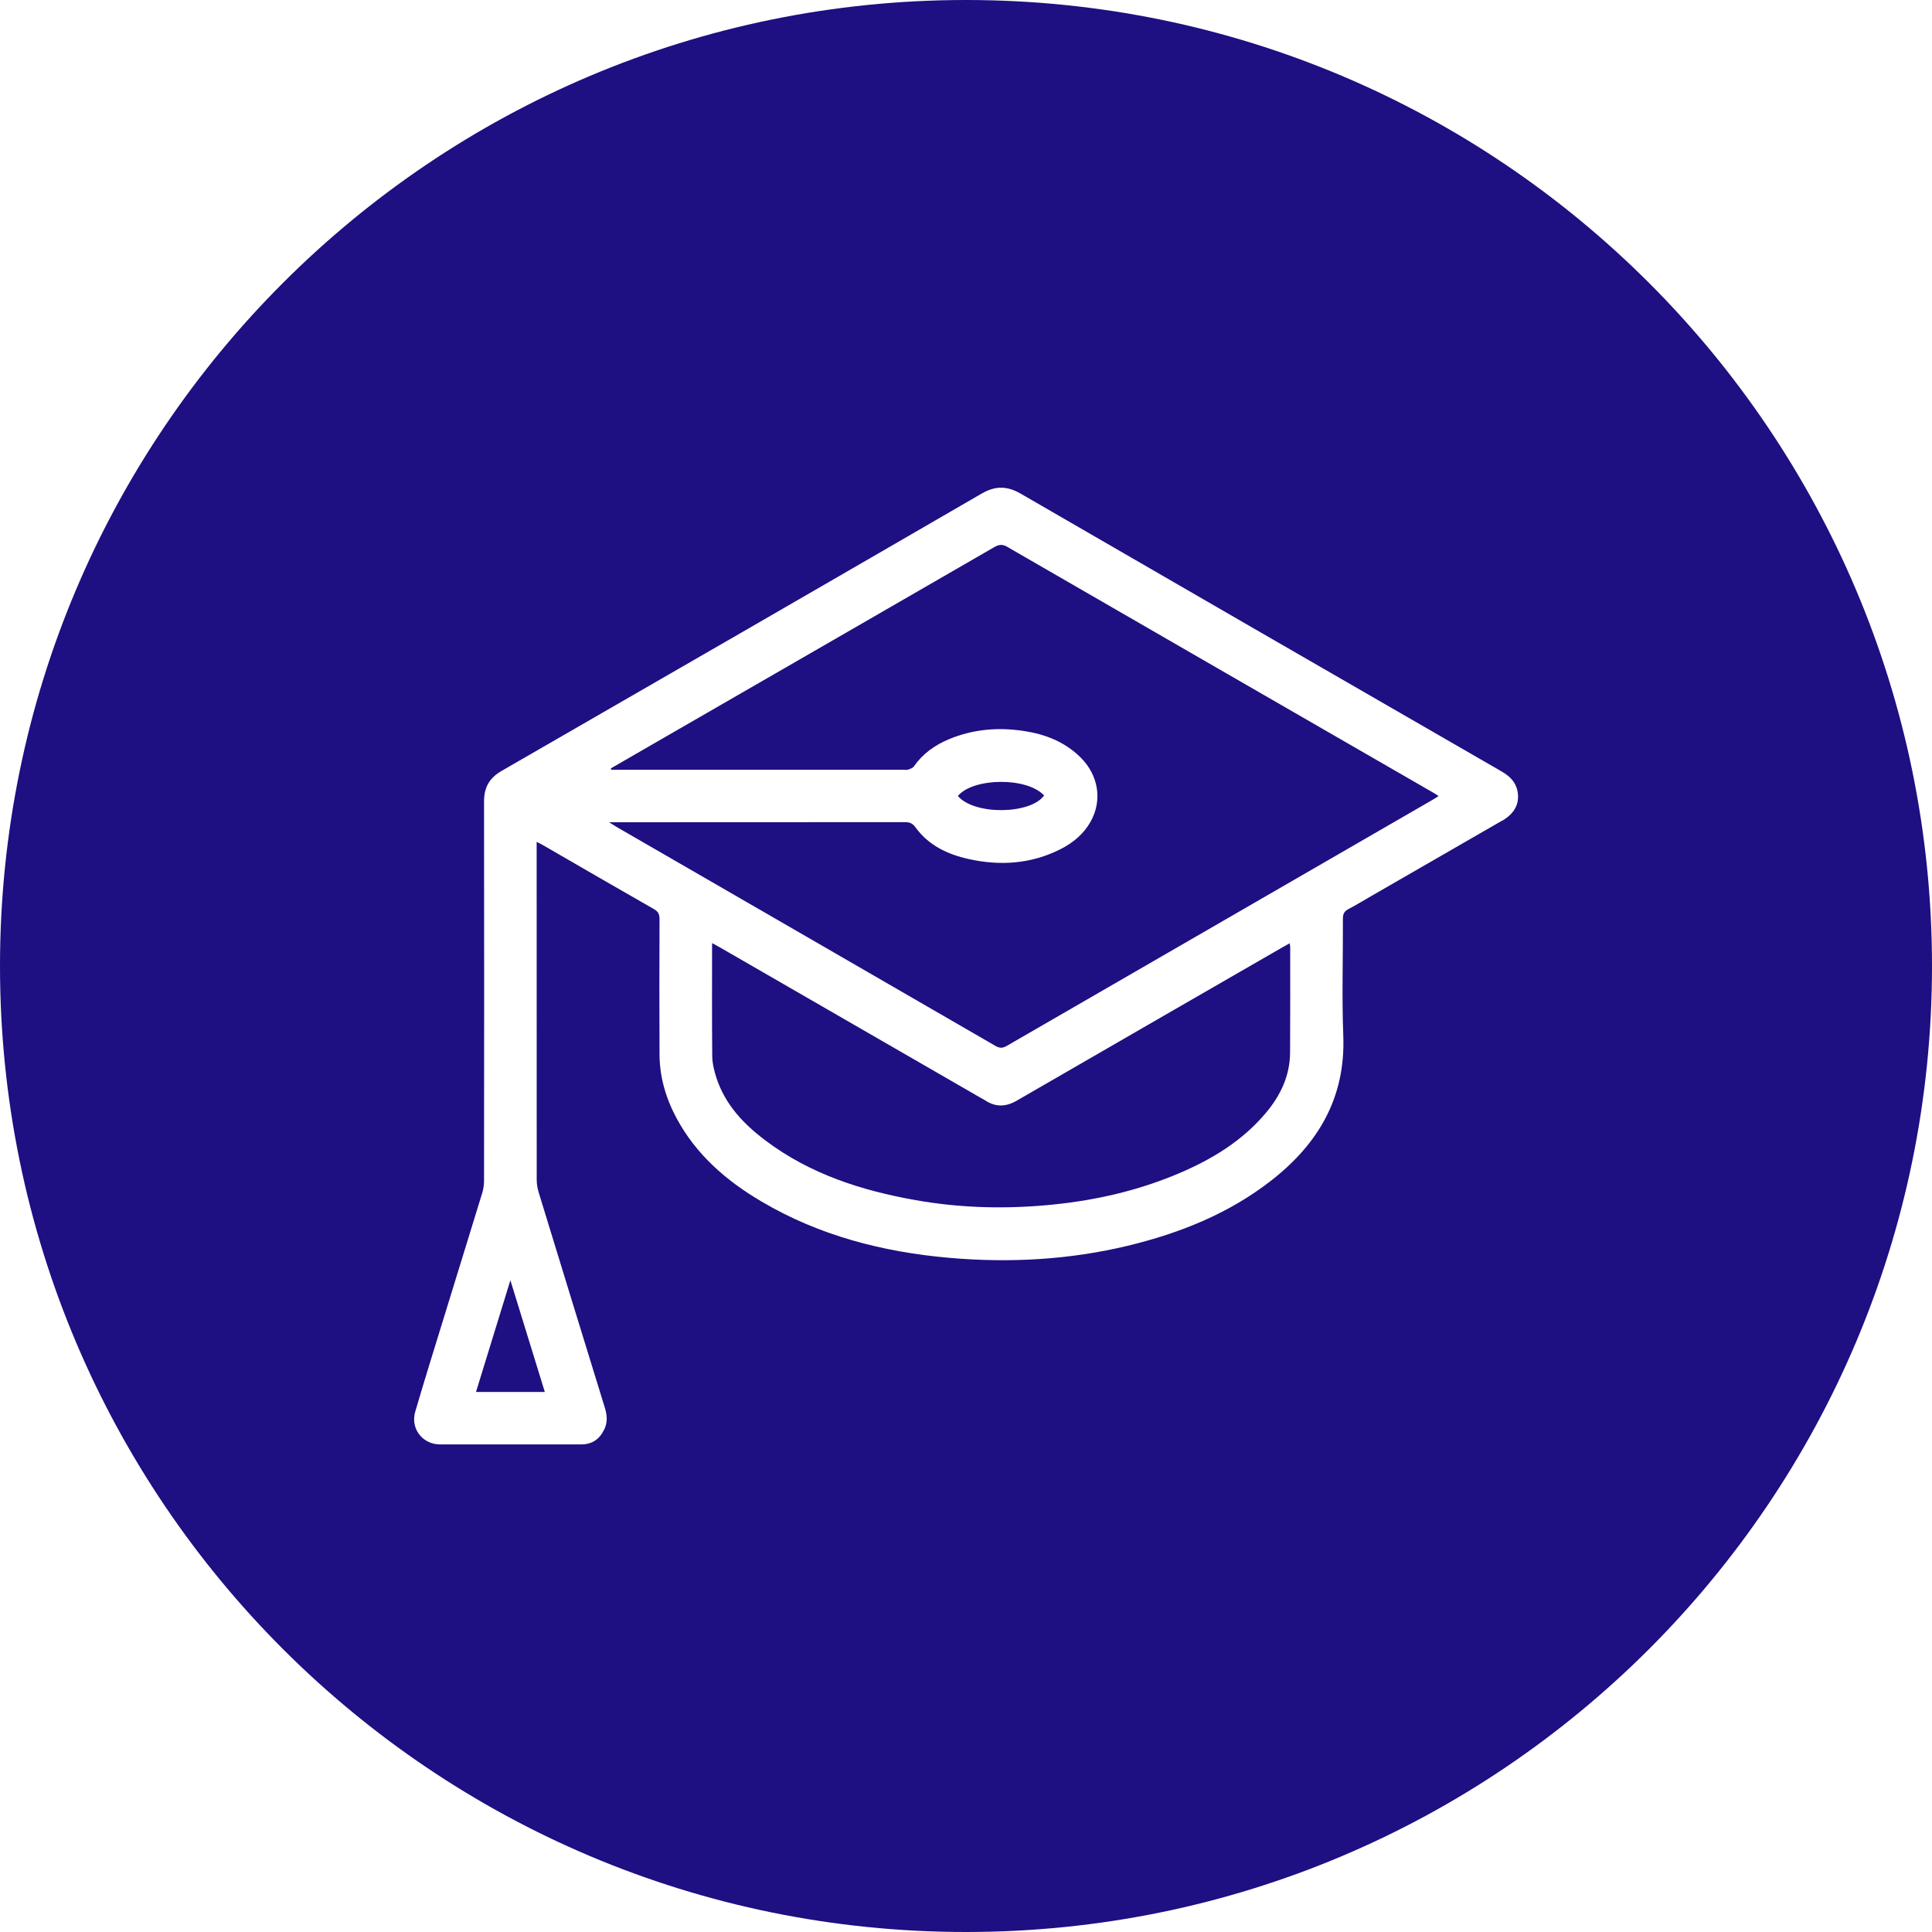
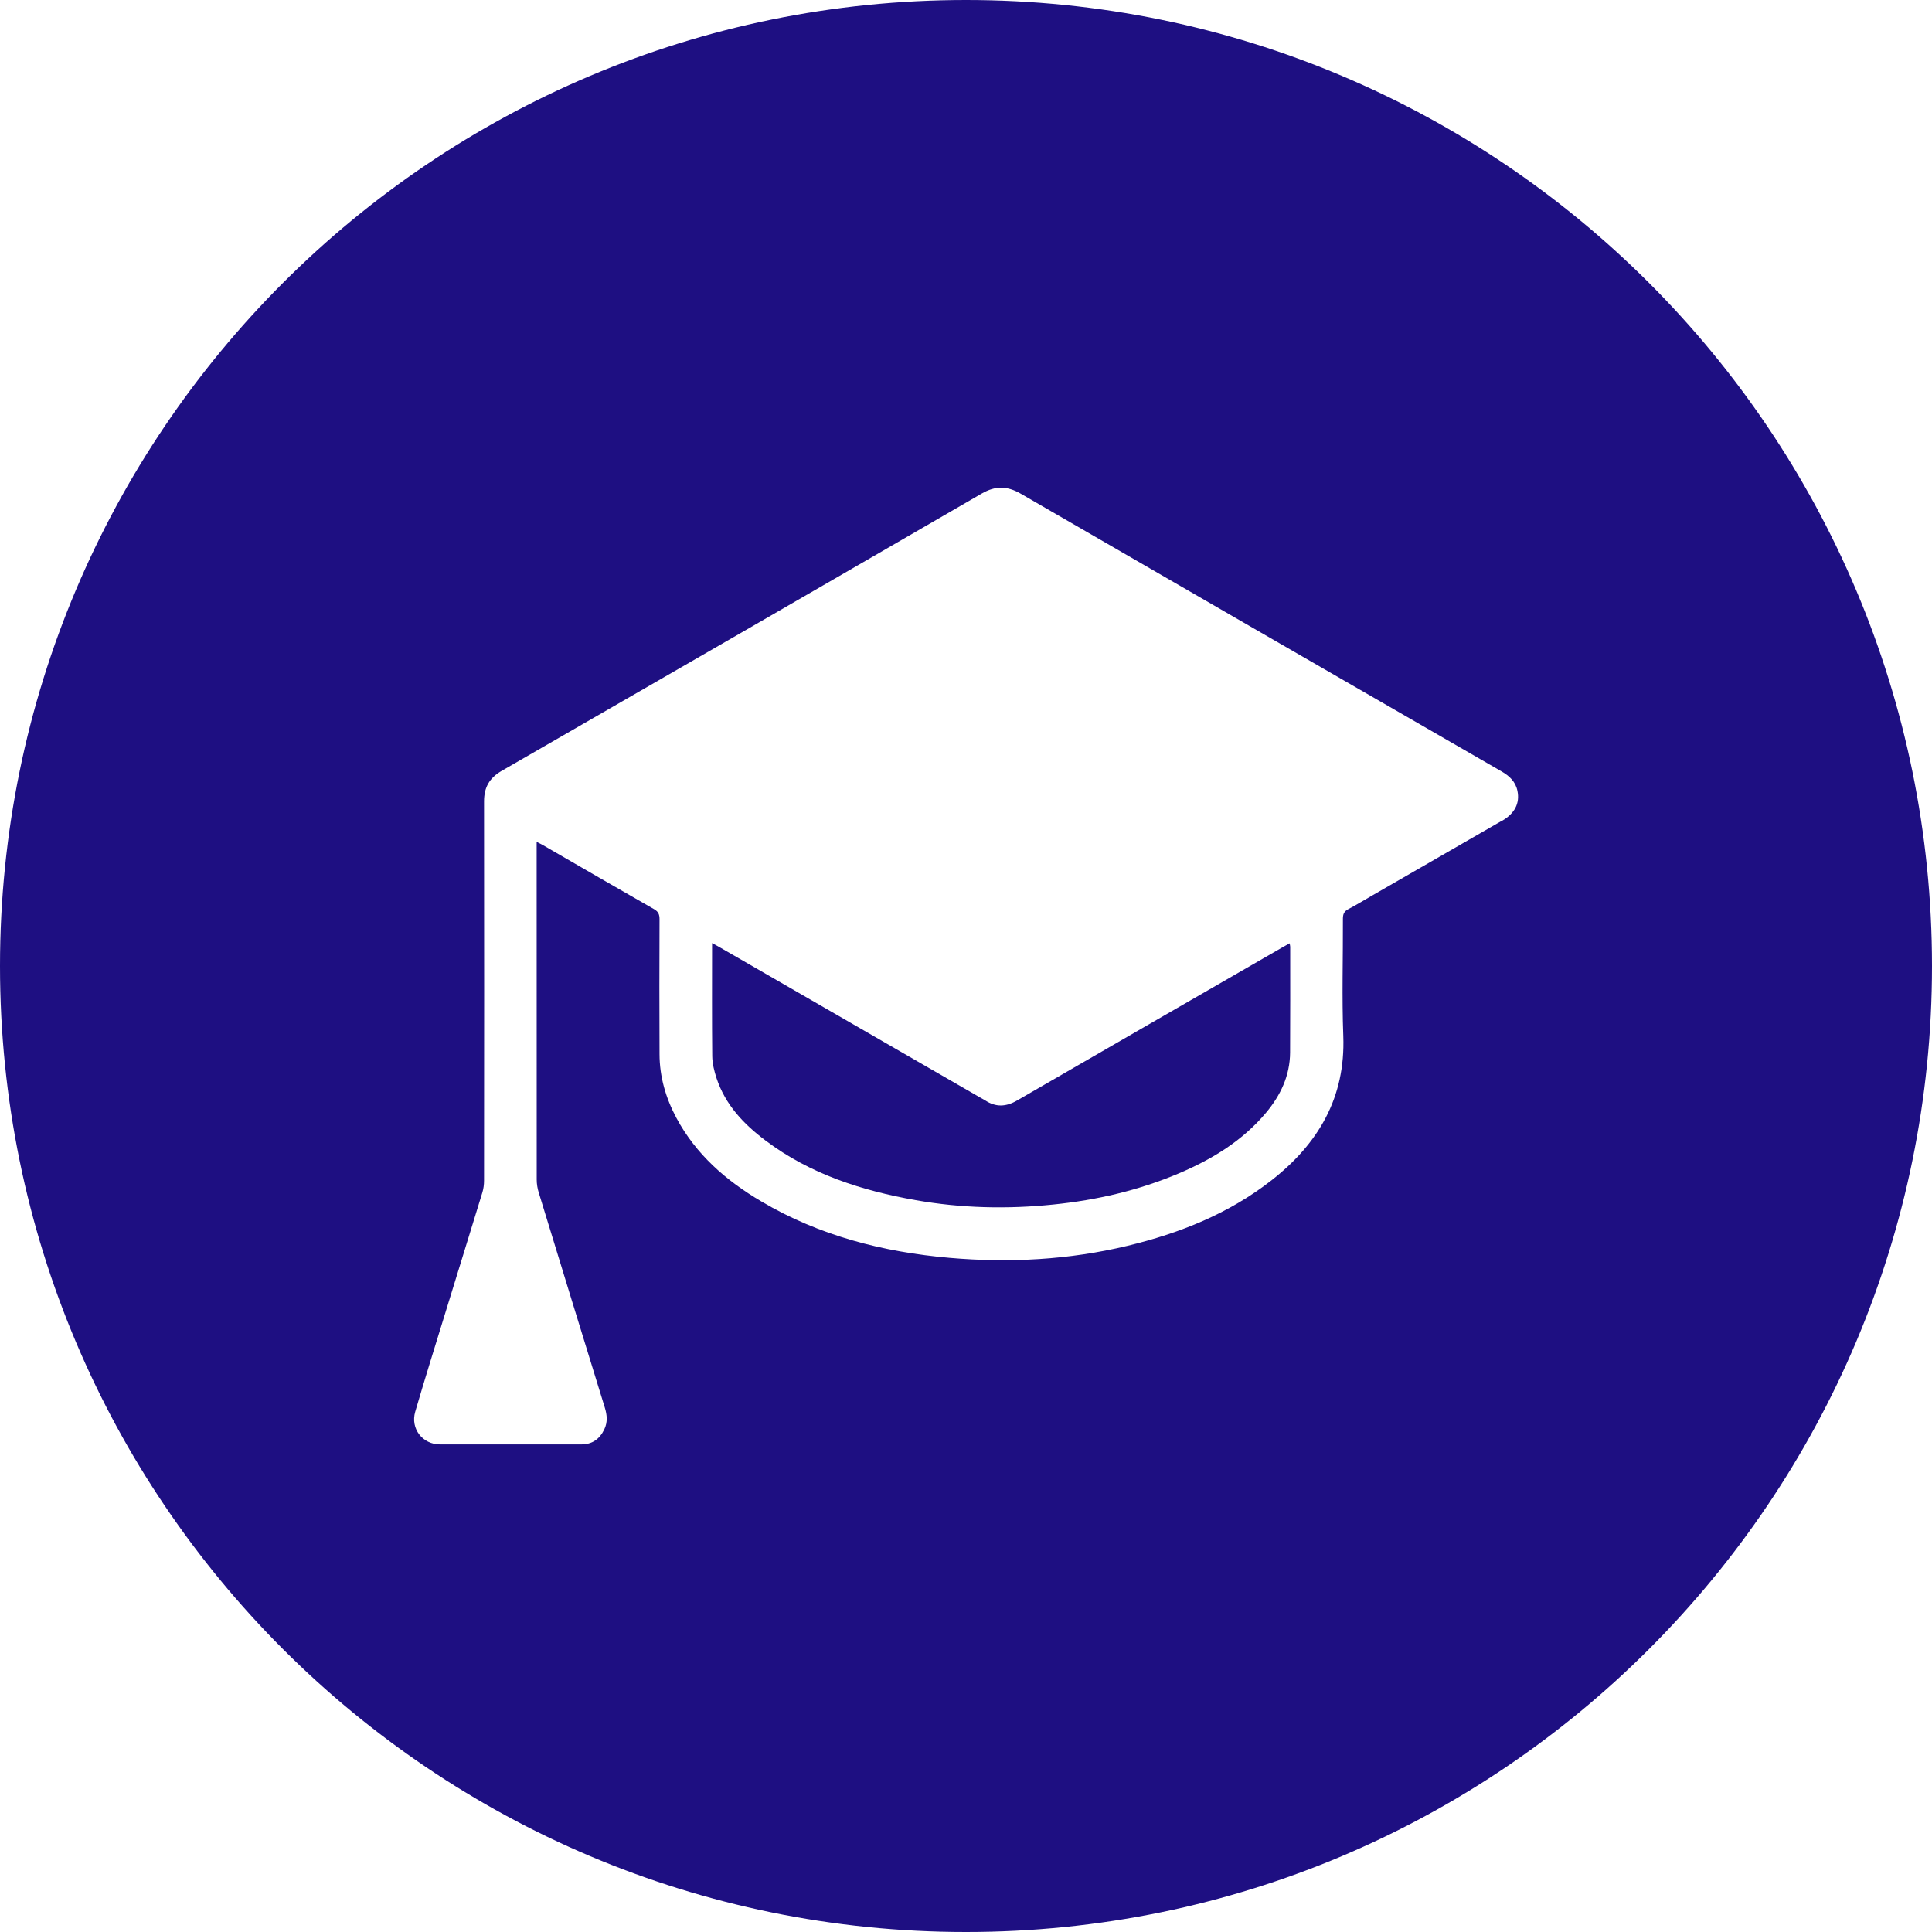
<svg xmlns="http://www.w3.org/2000/svg" id="Layer_1" viewBox="0 0 350 350">
  <defs>
    <style> .cls-1 { fill: #1e0f82; } </style>
  </defs>
-   <path class="cls-1" d="M189.15,144.11c-3.13-3.39-12.89-3.21-15.62.09,2.98,3.51,13.16,3.35,15.62-.09Z" />
  <path class="cls-1" d="M233.62,170.89c-.57.32-1,.55-1.42.8-16,9.23-32,18.44-47.98,27.69-1.96,1.14-3.82,1.23-5.72-.02-.24-.16-.5-.28-.74-.42-15.82-9.13-31.64-18.25-47.46-27.38-.39-.23-.79-.43-1.3-.71,0,7-.04,13.77.03,20.52.02,1.31.36,2.67.77,3.93,1.59,4.84,4.94,8.36,8.91,11.34,8.07,6.07,17.4,9.05,27.18,10.78,8.26,1.46,16.59,1.65,24.94.79,7.86-.8,15.47-2.56,22.75-5.65,6.02-2.56,11.52-5.9,15.78-10.99,2.63-3.14,4.32-6.7,4.35-10.88.04-6.4.02-12.79.02-19.18,0-.15-.05-.3-.1-.62Z" />
-   <path class="cls-1" d="M182.52,99.08c-.92-.53-1.55-.45-2.42.05-18.67,10.79-37.35,21.56-56.03,32.33-4.47,2.58-8.94,5.16-13.41,7.74.02.08.04.17.06.25h53.02c.24,0,.51.06.73-.01.38-.14.86-.28,1.07-.58,1.62-2.32,3.8-3.87,6.38-4.95,4.37-1.82,8.9-2.19,13.54-1.49,3.86.58,7.39,1.95,10.24,4.74,3.31,3.25,4.06,7.83,1.85,11.73-1.26,2.23-3.18,3.81-5.44,4.95-5.31,2.68-10.91,3.06-16.65,1.78-3.83-.85-7.25-2.48-9.62-5.75-.53-.73-1.06-.93-1.91-.93-17.36.02-34.71.02-52.06.02h-1.53c.66.41.98.62,1.31.82,22.9,13.23,45.8,26.45,68.69,39.7.78.45,1.31.42,2.07-.02,25.71-14.87,51.42-29.72,77.14-44.58.33-.19.65-.41,1.06-.67-.39-.25-.65-.43-.93-.59-25.73-14.84-51.46-29.67-77.17-44.53Z" />
  <path class="cls-1" d="M175,0C78.35,0,0,78.35,0,175s78.35,175,175,175,175-78.35,175-175S271.65,0,175,0ZM272.08,148.69c-7.79,4.5-15.58,8.98-23.37,13.47-1.48.85-2.94,1.75-4.45,2.54-.77.4-.98.91-.98,1.73.03,7.09-.2,14.18.07,21.26.41,11.14-4.52,19.49-12.97,26.11-7.74,6.06-16.65,9.61-26.11,11.89-10.63,2.55-21.42,3.13-32.27,2.18-12.04-1.05-23.56-4.01-34.06-10.21-6.37-3.75-11.84-8.49-15.4-15.13-1.93-3.61-3.05-7.45-3.06-11.56-.04-8.15-.03-16.29,0-24.44,0-.87-.21-1.38-1-1.83-6.71-3.83-13.4-7.71-20.09-11.58-.31-.18-.63-.33-1.17-.61v1.55c0,19.88,0,39.76.01,59.64,0,.8.14,1.62.38,2.39,3.97,12.98,7.96,25.95,11.96,38.92.41,1.33.53,2.62-.09,3.92-.85,1.78-2.2,2.75-4.22,2.74-8.52-.01-17.03,0-25.54,0-3.16,0-5.39-2.84-4.5-5.91,1.77-6.05,3.65-12.05,5.5-18.07,2.22-7.23,4.46-14.44,6.67-21.67.21-.69.3-1.43.3-2.15.02-22.89.03-45.79,0-68.68,0-2.55.96-4.25,3.19-5.54,29.01-16.71,58.01-33.45,86.97-50.24,2.47-1.43,4.6-1.4,7.06.02,29,16.8,58.04,33.55,87.08,50.3,1.44.83,2.57,1.86,2.91,3.55.46,2.25-.5,4.1-2.81,5.43Z" />
-   <path class="cls-1" d="M86.22,252.17h12.48c-2.08-6.73-4.11-13.32-6.24-20.24-2.13,6.93-4.16,13.51-6.23,20.24Z" />
</svg>